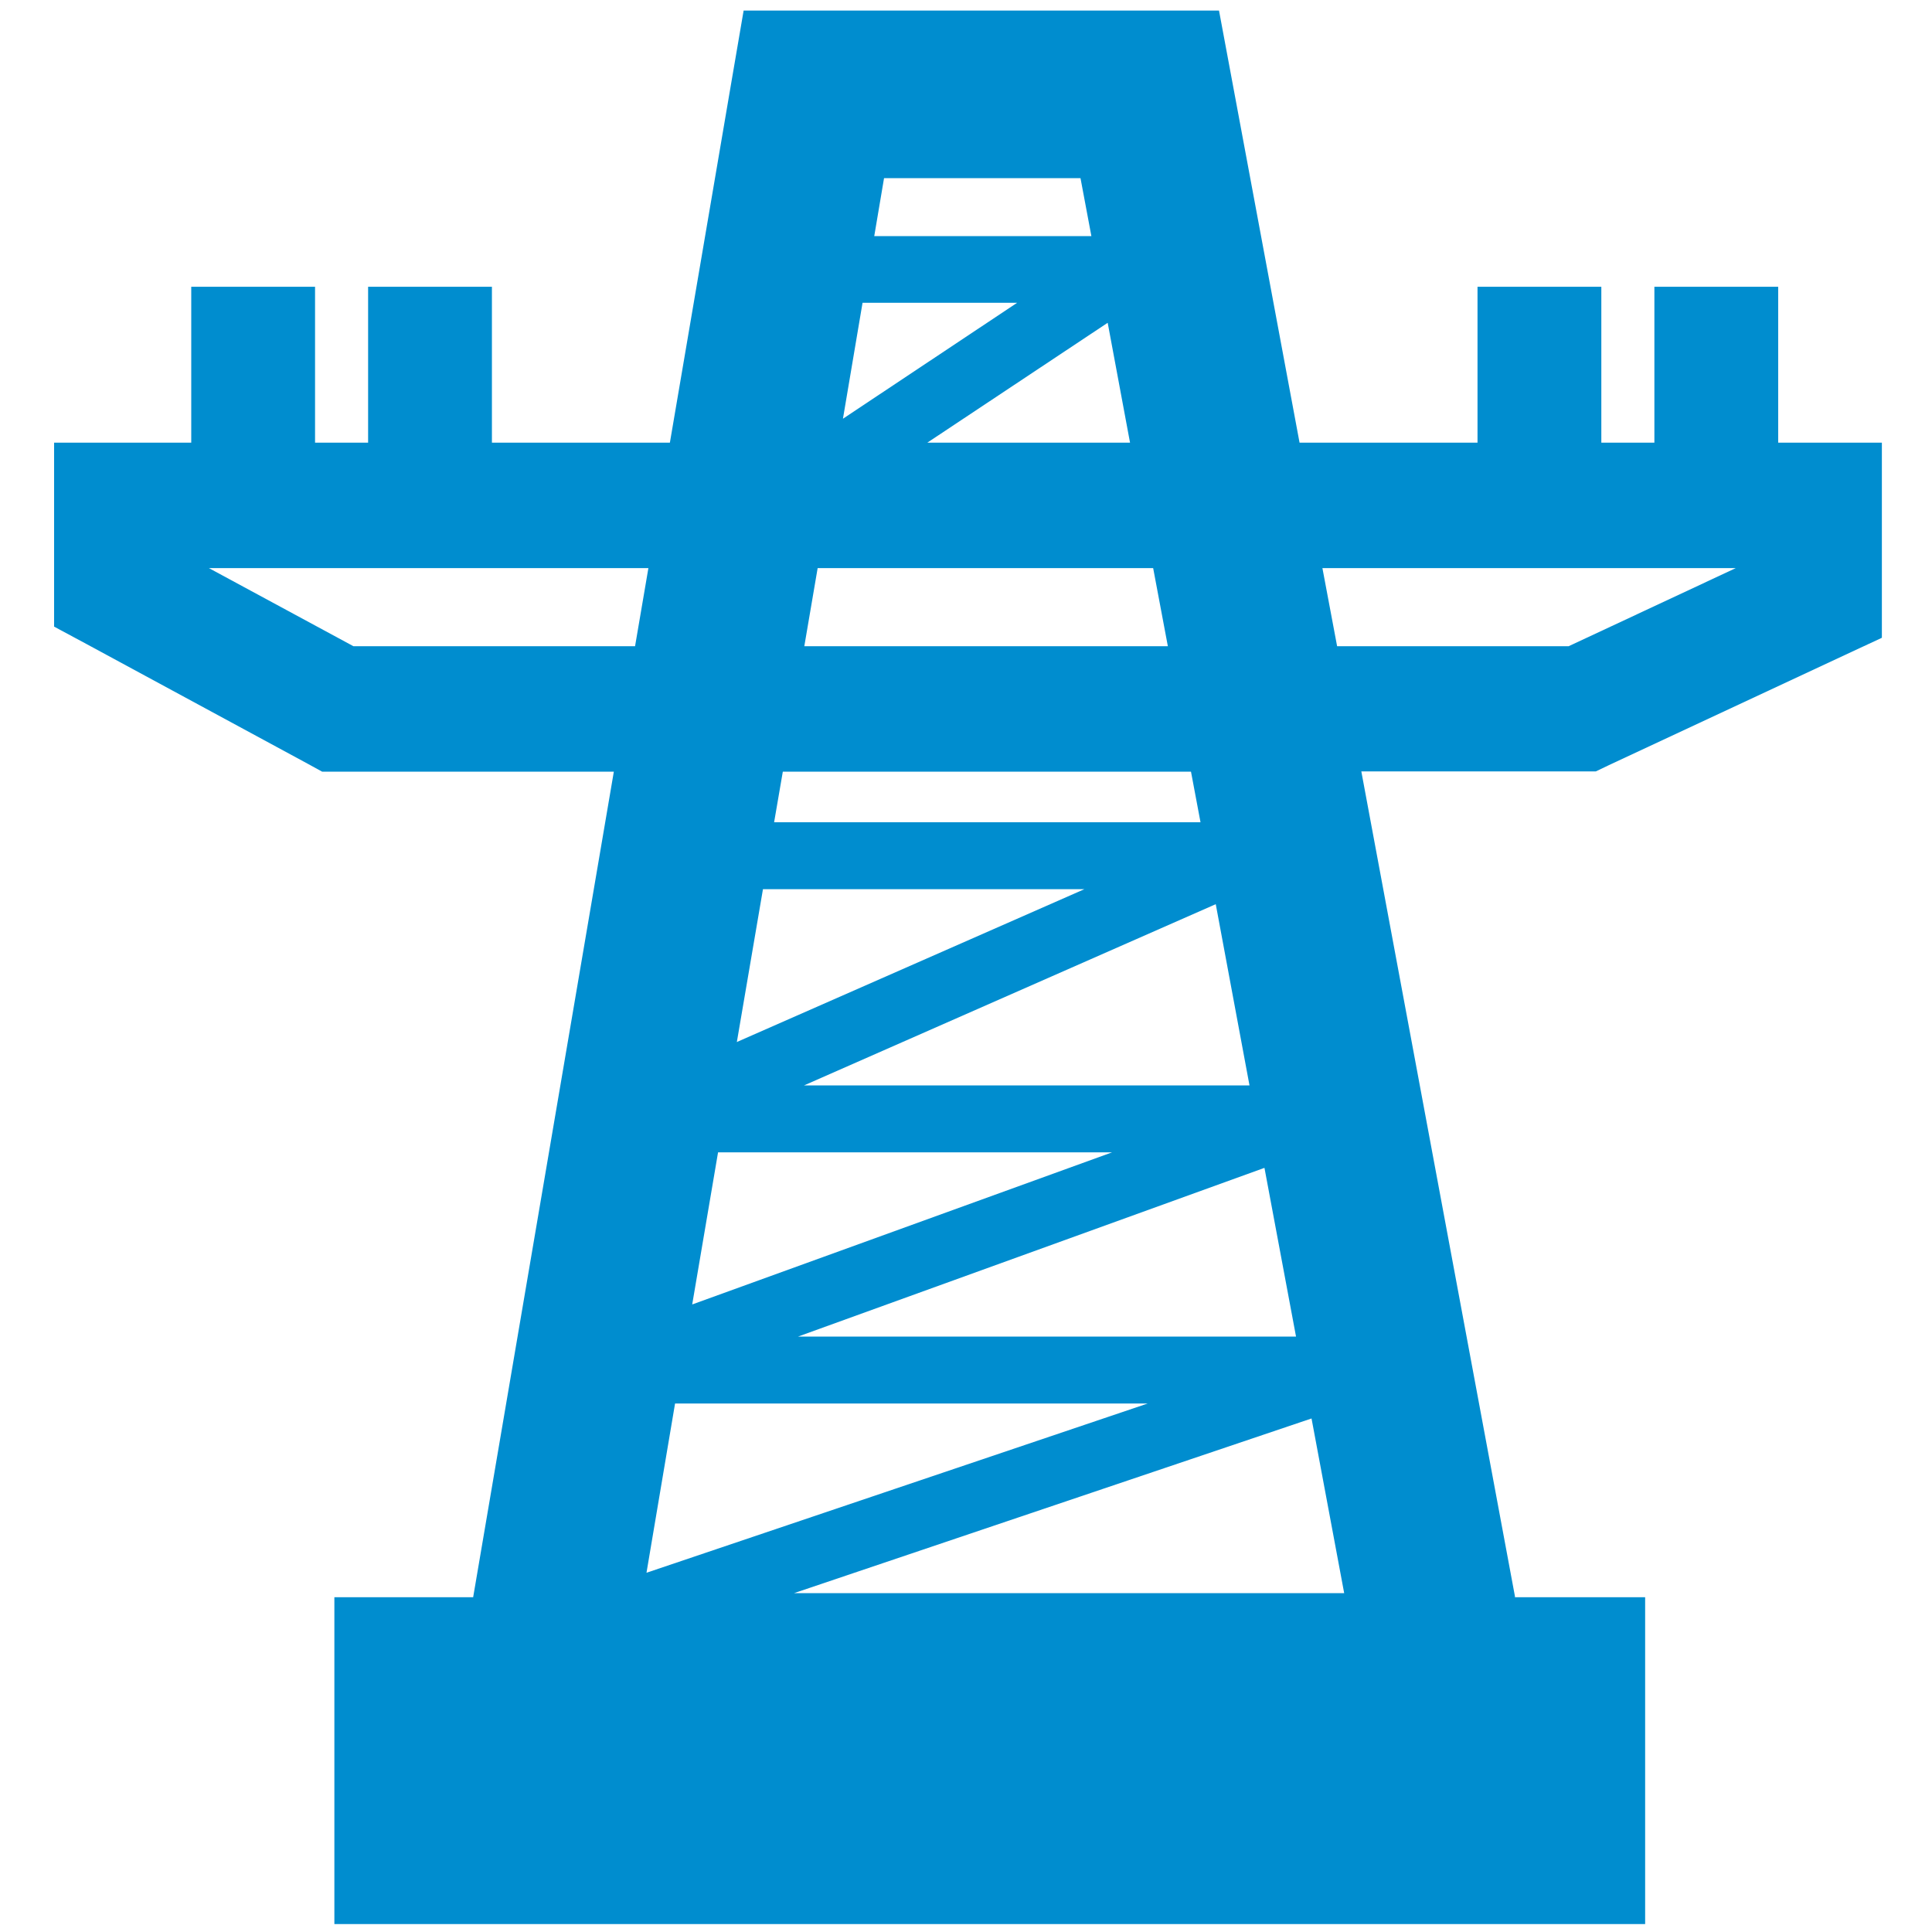
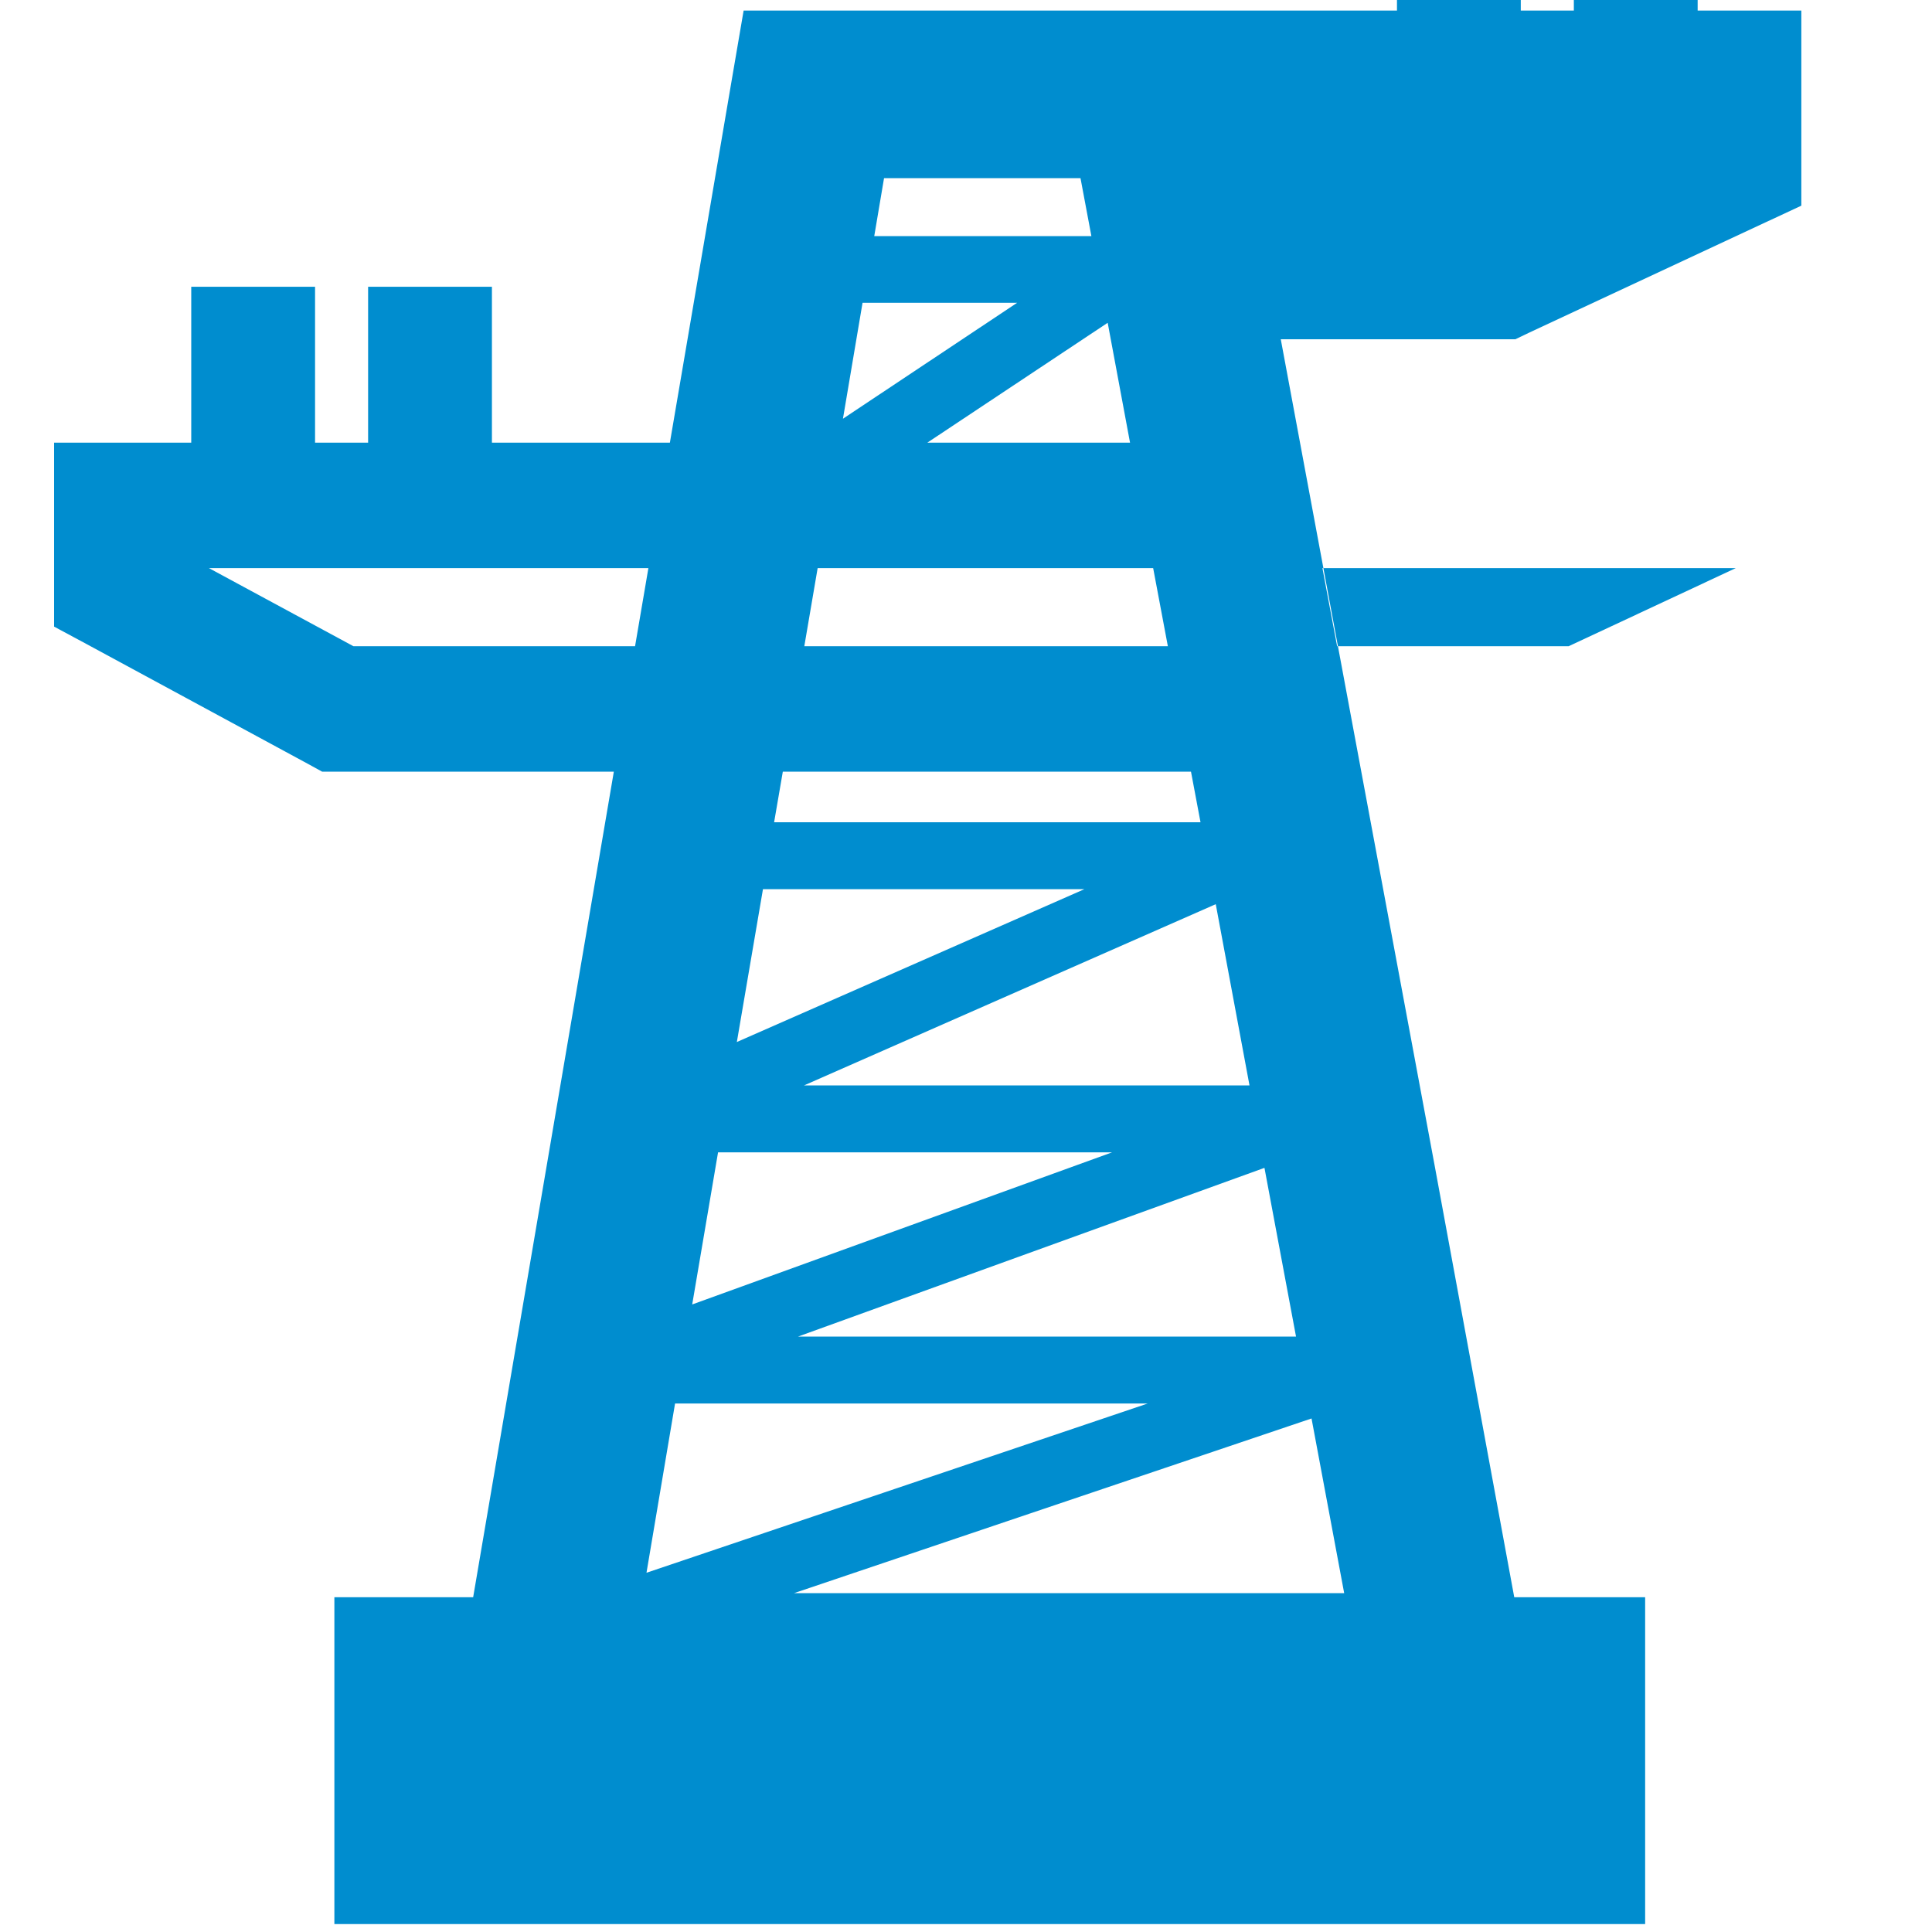
<svg xmlns="http://www.w3.org/2000/svg" id="Layer_1" data-name="Layer 1" viewBox="0 0 71 71" version="1.1" width="71" height="71">
  <defs id="defs1">
    <style id="style1"> .cls-1 { fill: #008dcf; fill-rule: evenodd; } </style>
  </defs>
-   <path class="cls-1" d="m 55.648,58.698 h 4.81 v 12.01 h -48.17 v -12.01 h 5.1 l 5.17,-30.34 h -10.72 l -0.51,-0.28 -8.13,-4.4 -1.21,-0.65 v -6.76 h 5.04 v -5.73 H 11.578 v 5.73 h 1.95 v -5.73 h 4.55 v 5.73 h 6.54 l 2.27,-13.31 0.44,-2.57 h 17.47 l 0.47,2.52 2.49,13.36 h 6.54 v -5.73 h 4.55 v 5.73 h 1.95 v -5.73 h 4.55 v 5.73 h 3.81 v 7.17 l -1.33,0.62 -8.7,4.06 -0.48,0.23 h -8.62 l 5.65,30.34 v 0 z m -23.52,-50.02 h 7.98 l -0.4,-2.13 h -7.22 z m 8.57,3.19 -6.62,4.4 h 7.45 l -0.82,-4.4 v 0 z m -9.72,3.52 6.4,-4.26 h -5.68 z m -1.64,33.73 h 18.29 l -1.16,-6.2 -17.14,6.2 v 0 z m 18.86,3.01 -19.02,6.42 h 20.22 z m -24.44,5.67 18.42,-6.22 h -17.37 z m 5.79,-17.91 h 16.37 l -1.24,-6.66 z m -4.11,8.05 15.43,-5.59 h -14.48 z m 3.01,-17.72 h 15.67 l -0.35,-1.86 h -15 z m -1.38,8.08 12.78,-5.62 h -11.81 l -0.96,5.62 v 0 z m 21.53,-17.42 0.54,2.87 h 8.51 l 6.14,-2.87 h -15.18 z m -25.26,2.87 0.49,-2.87 H 7.678 l 5.31,2.87 h 10.36 z m 19.04,-2.87 h -12.33 l -0.49,2.87 h 13.36 z" id="path1" />
+   <path class="cls-1" d="m 55.648,58.698 h 4.81 v 12.01 h -48.17 v -12.01 h 5.1 l 5.17,-30.34 h -10.72 l -0.51,-0.28 -8.13,-4.4 -1.21,-0.65 v -6.76 h 5.04 v -5.73 H 11.578 v 5.73 h 1.95 v -5.73 h 4.55 v 5.73 h 6.54 l 2.27,-13.31 0.44,-2.57 h 17.47 h 6.54 v -5.73 h 4.55 v 5.73 h 1.95 v -5.73 h 4.55 v 5.73 h 3.81 v 7.17 l -1.33,0.62 -8.7,4.06 -0.48,0.23 h -8.62 l 5.65,30.34 v 0 z m -23.52,-50.02 h 7.98 l -0.4,-2.13 h -7.22 z m 8.57,3.19 -6.62,4.4 h 7.45 l -0.82,-4.4 v 0 z m -9.72,3.52 6.4,-4.26 h -5.68 z m -1.64,33.73 h 18.29 l -1.16,-6.2 -17.14,6.2 v 0 z m 18.86,3.01 -19.02,6.42 h 20.22 z m -24.44,5.67 18.42,-6.22 h -17.37 z m 5.79,-17.91 h 16.37 l -1.24,-6.66 z m -4.11,8.05 15.43,-5.59 h -14.48 z m 3.01,-17.72 h 15.67 l -0.35,-1.86 h -15 z m -1.38,8.08 12.78,-5.62 h -11.81 l -0.96,5.62 v 0 z m 21.53,-17.42 0.54,2.87 h 8.51 l 6.14,-2.87 h -15.18 z m -25.26,2.87 0.49,-2.87 H 7.678 l 5.31,2.87 h 10.36 z m 19.04,-2.87 h -12.33 l -0.49,2.87 h 13.36 z" id="path1" />
</svg>